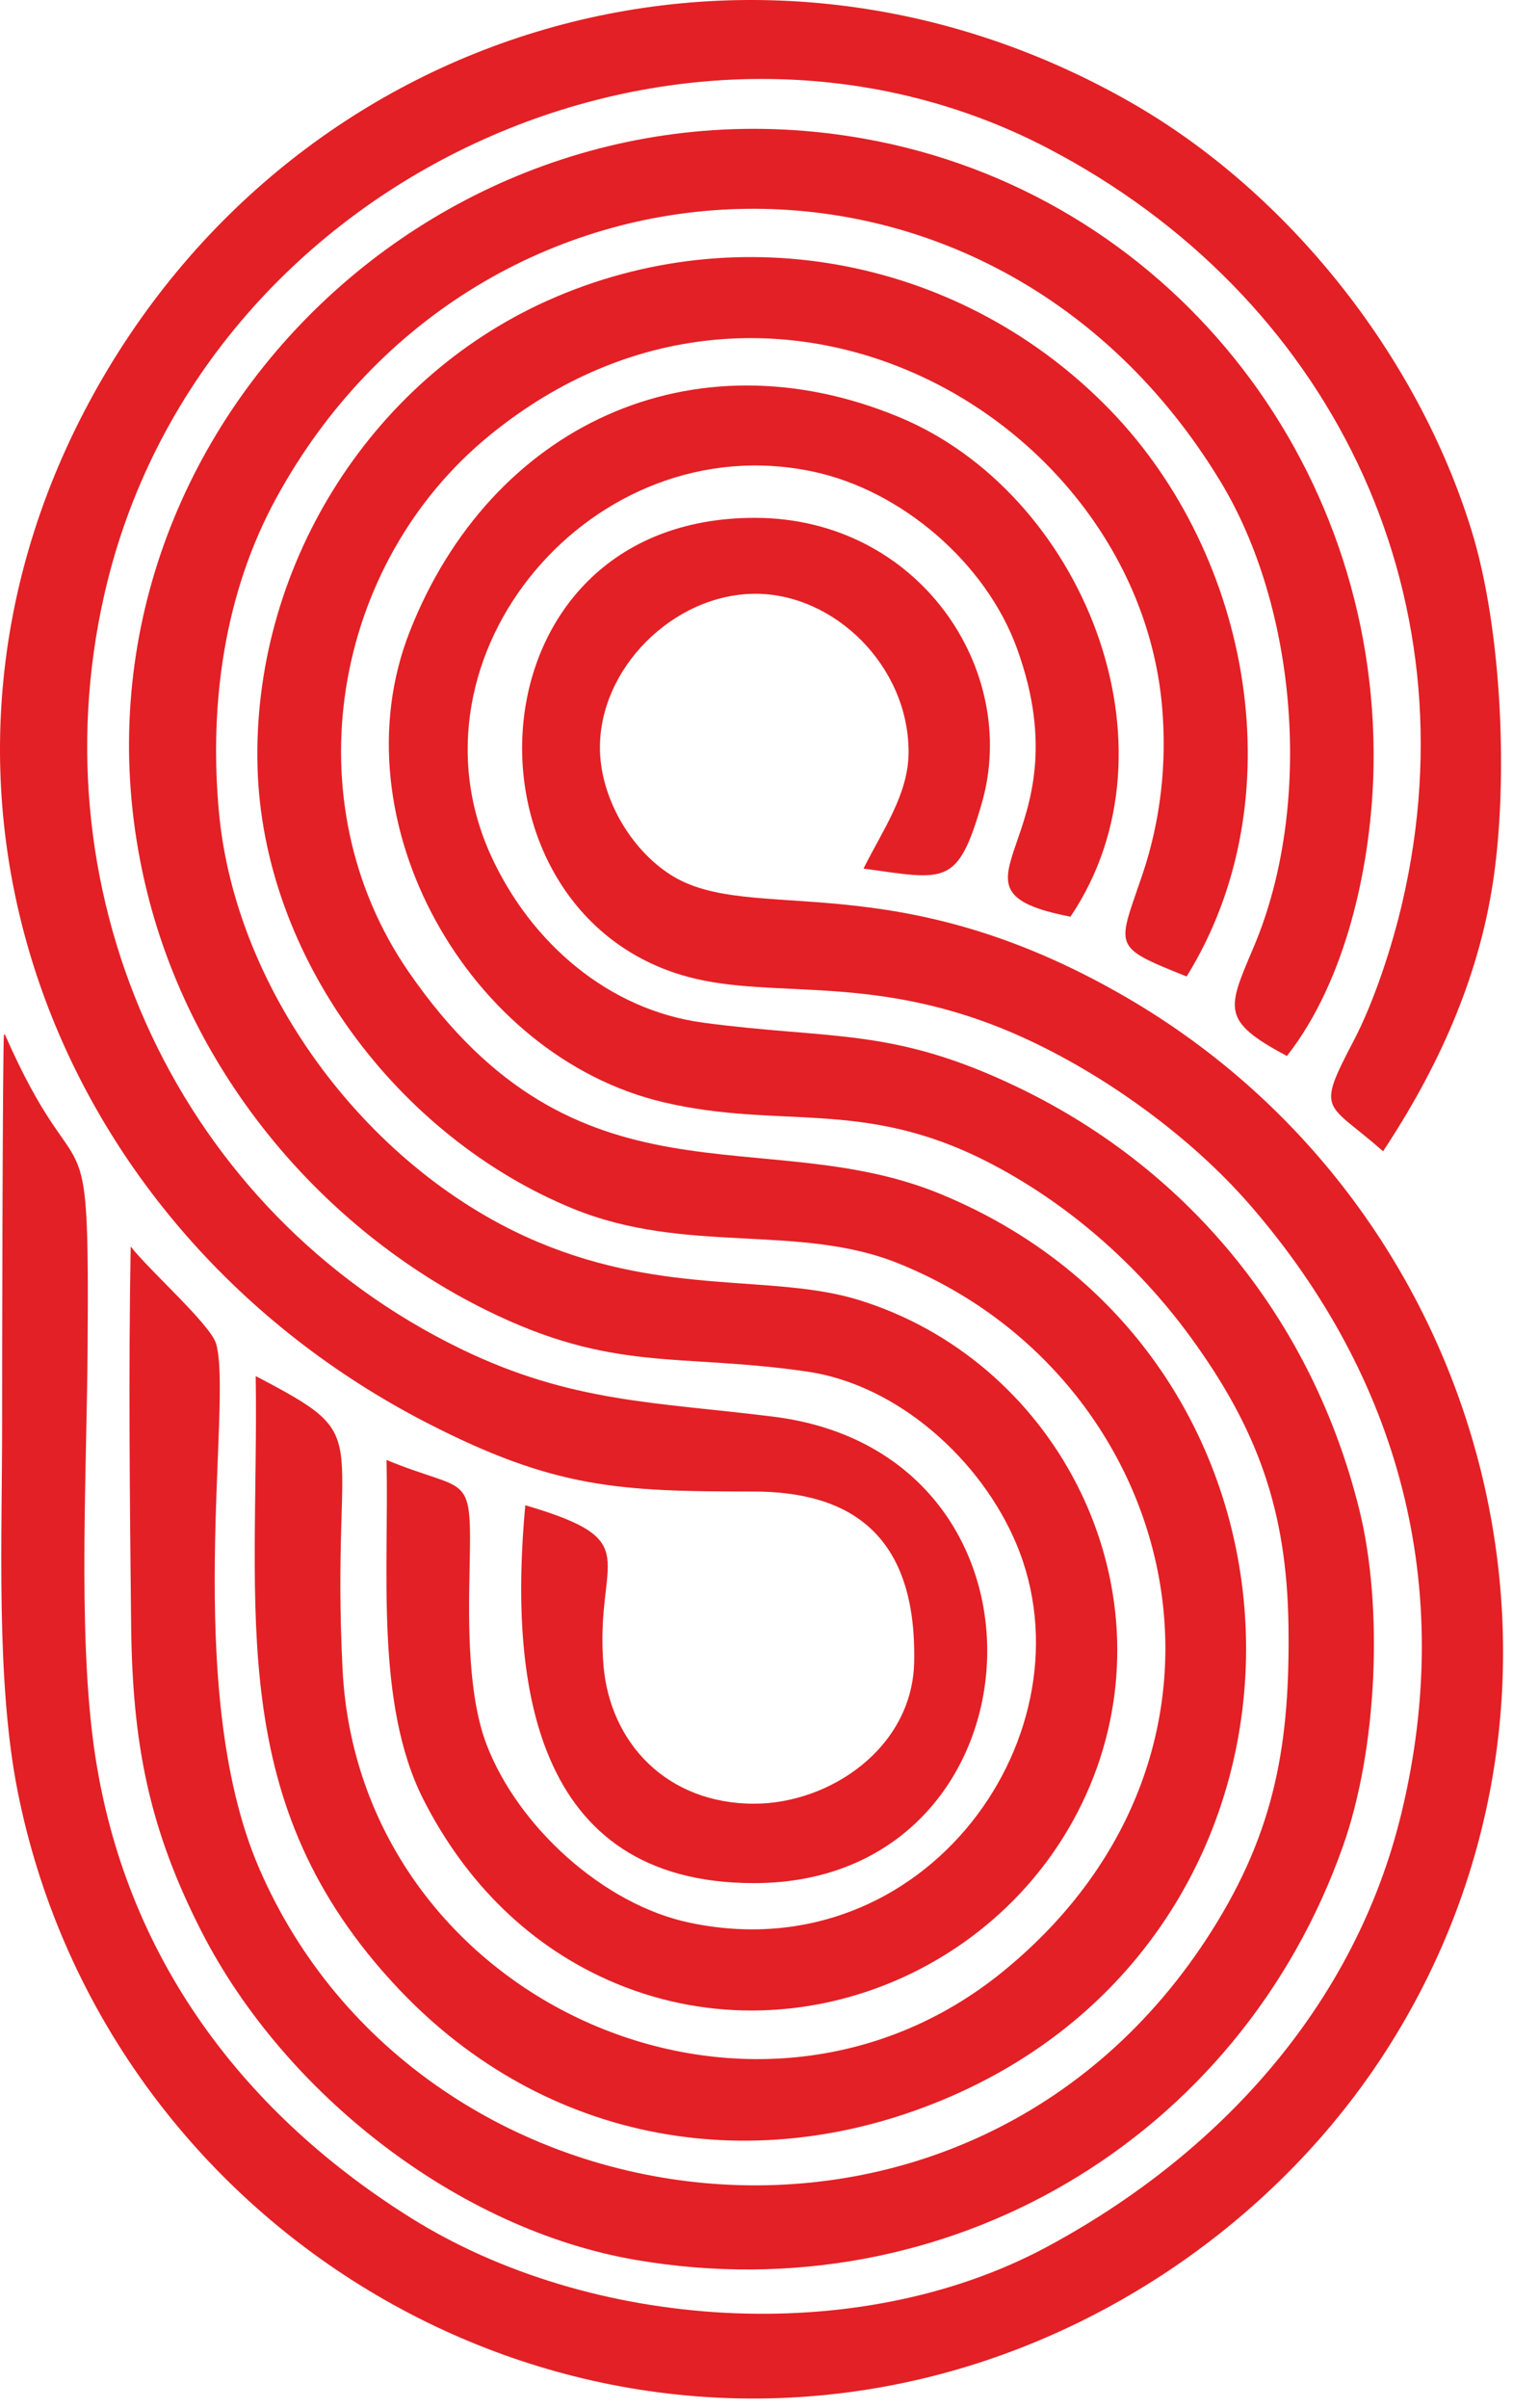
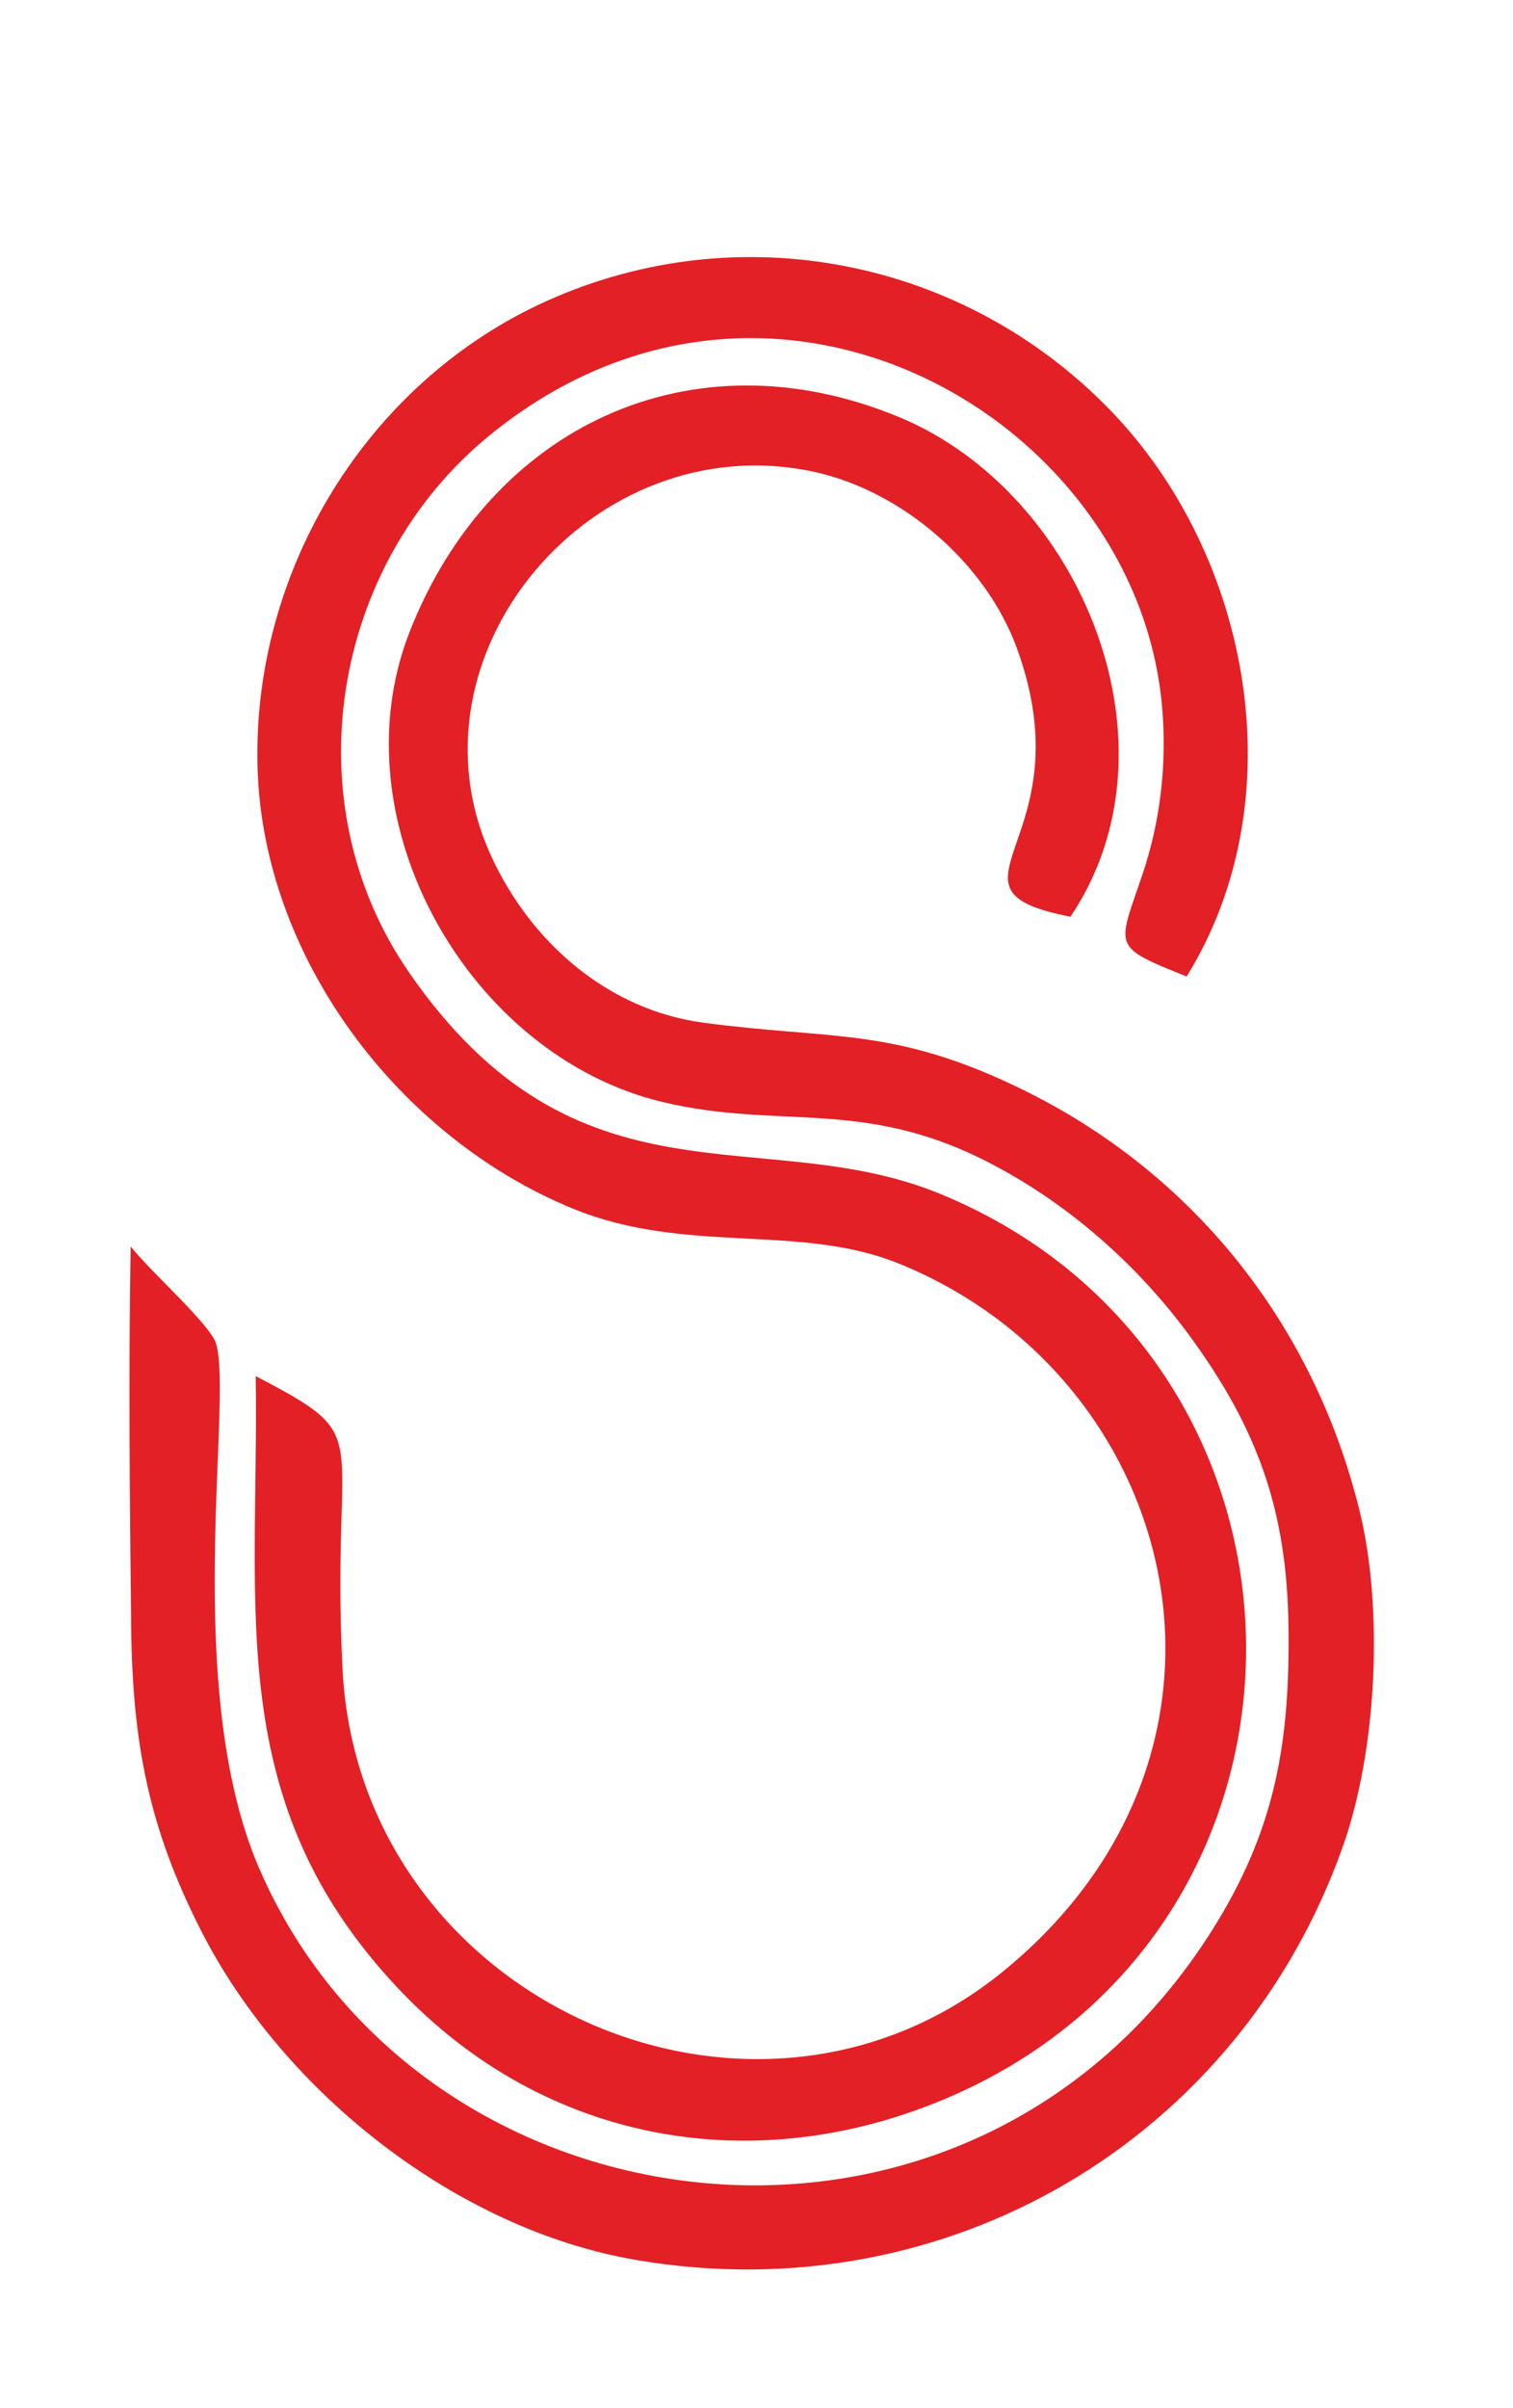
<svg xmlns="http://www.w3.org/2000/svg" width="88" height="140" viewBox="0 0 88 140" fill="none">
-   <path fill-rule="evenodd" clip-rule="evenodd" d="M0.275 60.117L0.232 60.18C0.15 60.227 0.119 80.668 0.123 82.594C0.135 89.289 -0.26 97.723 1.037 104.195C5.939 128.633 30.439 144.242 54.385 138.102C65.002 135.383 74.611 128.527 80.56 119.312C94.088 98.356 86.869 70.359 65.459 57.953C51.849 50.066 43.666 53.84 38.998 50.852C36.662 49.359 34.967 46.406 34.896 43.648C34.775 38.898 39.166 34.52 43.947 34.52C48.525 34.52 52.845 38.715 52.845 43.715C52.845 46.16 51.365 48.211 50.224 50.496C54.998 51.152 55.697 51.566 57.103 46.699C59.349 38.926 53.4 30.105 43.9 30.105C27.021 30.105 26.166 53.062 40.025 56.793C45.076 58.152 50.982 56.484 59.4 60.27C64.209 62.434 69.244 66.07 72.705 70.055C81.42 80.098 84.674 92.281 81.517 105.383C78.806 116.629 70.865 125.27 60.873 130.633C49.861 136.543 34.338 135.488 23.865 128.918C13.756 122.574 6.99 113.227 5.42 101.238C4.541 94.539 5.049 85.336 5.095 78.398C5.201 63.355 4.76 70.316 0.275 60.117Z" fill="#E32025" />
  <path fill-rule="evenodd" clip-rule="evenodd" d="M7.6 72.465C7.471 79.785 7.549 87.168 7.627 94.488C7.701 101.3 8.631 106.273 11.756 112.359C16.553 121.691 26.604 129.621 37.026 131.39C55.065 134.461 72.092 124.382 78.119 107.304C80.096 101.711 80.483 93.472 79.053 87.734C76.354 76.886 69.311 68.078 59.244 63.23C51.901 59.695 48.428 60.461 40.897 59.453C35.369 58.711 30.893 54.8 28.588 49.812C23.178 38.105 34.467 24.695 47.291 27.418C52.44 28.508 57.342 32.734 59.143 37.679C63.256 48.953 53.838 51.656 62.26 53.293C68.948 43.379 62.908 28.648 52.299 24.25C40.237 19.25 28.526 24.785 23.834 36.707C19.494 47.734 27.284 61.418 38.584 64.078C45.365 65.675 50.112 63.847 57.315 67.484C61.998 69.851 66.143 73.48 69.233 77.715C73.151 83.078 74.838 87.812 74.94 94.465C75.041 101.328 74.174 106.406 70.471 112.261C56.377 134.535 24.401 130.289 15.057 108.578C10.549 98.101 13.561 81.484 12.569 78.117C12.241 77.004 8.717 73.894 7.6 72.465Z" fill="#E32025" />
-   <path fill-rule="evenodd" clip-rule="evenodd" d="M30.552 87.508C29.615 97.629 30.916 109.477 43.861 109.477C60.919 109.477 62.533 84.551 44.982 82.359C38.138 81.504 33.255 81.551 26.802 78.418C10.463 70.481 2.048 52.281 6.064 34.582C11.58 10.27 39.736 -2.441 60.939 8.617C77.314 17.16 85.767 34.348 81.564 52.461C80.982 54.977 79.919 58.254 78.716 60.539C76.502 64.754 77.158 64.027 80.443 66.93C83.607 62.148 85.978 56.965 86.838 51.266C87.732 45.359 87.357 36.57 85.588 30.84C82.463 20.695 74.947 11.18 65.724 5.926C43.802 -6.559 17.013 1.348 5.173 23.402C-6.795 45.691 2.927 71.441 24.83 82.719C32.259 86.539 35.994 86.711 43.814 86.711C49.345 86.711 53.334 89.109 53.169 96.644C53.06 101.602 48.287 104.859 43.853 104.859C38.787 104.859 35.474 101.324 35.099 96.809C34.58 90.516 37.72 89.617 30.552 87.508Z" fill="#E32025" />
  <path fill-rule="evenodd" clip-rule="evenodd" d="M14.873 80C15.072 93.722 12.947 104.785 23.177 115.617C31.716 124.66 44.033 126.797 55.353 121.855C78.58 111.715 77.998 78.996 54.693 69.41C44.345 65.152 33.607 70.765 23.771 56.504C16.959 46.629 19.283 32.793 28.502 25.289C44.834 11.984 66.13 24.281 67.591 41.101C67.876 44.379 67.505 47.695 66.455 50.816C65.001 55.125 64.599 54.996 69.017 56.769C75.38 46.508 72.783 32.324 64.58 23.851C56.091 15.078 43.08 12.457 31.869 17.465C21.38 22.152 14.669 33.144 14.978 44.582C15.275 55.66 23.169 66.101 33.306 70.258C39.916 72.969 46.455 71.094 52.287 73.461C68.697 80.113 74.158 101.695 58.357 114.597C43.724 126.547 20.884 116.258 19.923 97.031C19.212 82.801 22.056 83.758 14.873 80Z" fill="#E32025" />
-   <path fill-rule="evenodd" clip-rule="evenodd" d="M22.479 84.875C22.639 91.121 21.787 99.008 24.623 104.609C27.057 109.406 30.83 113.23 35.834 115.312C46.92 119.922 59.779 113.988 63.791 102.793C67.826 91.531 61.229 79.035 49.916 75.566C44.975 74.051 38.799 75.348 31.346 72.23C21.561 68.137 13.713 57.762 12.737 47.238C12.155 40.969 13.033 34.504 16.073 28.945C27.83 7.441 57.608 5.992 70.967 27.961C75.471 35.363 76.389 46.816 72.94 55.004C71.397 58.66 70.963 59.316 74.85 61.391C78.342 56.945 79.791 50.113 79.889 44.57C80.194 26.723 67.791 11.184 50.26 8.062C24.873 3.535 2.295 26.59 8.561 51.883C11.166 62.391 18.647 71.422 28.323 76.187C35.697 79.82 39.463 78.648 46.944 79.738C52.237 80.508 57.061 84.883 59.108 89.742C63.705 100.66 53.893 114.695 40.092 111.773C35.084 110.715 30.123 106.18 28.303 101.426C27.225 98.617 27.244 94.496 27.307 91.484C27.432 85.352 27.397 86.91 22.479 84.875Z" fill="#E32025" />
</svg>